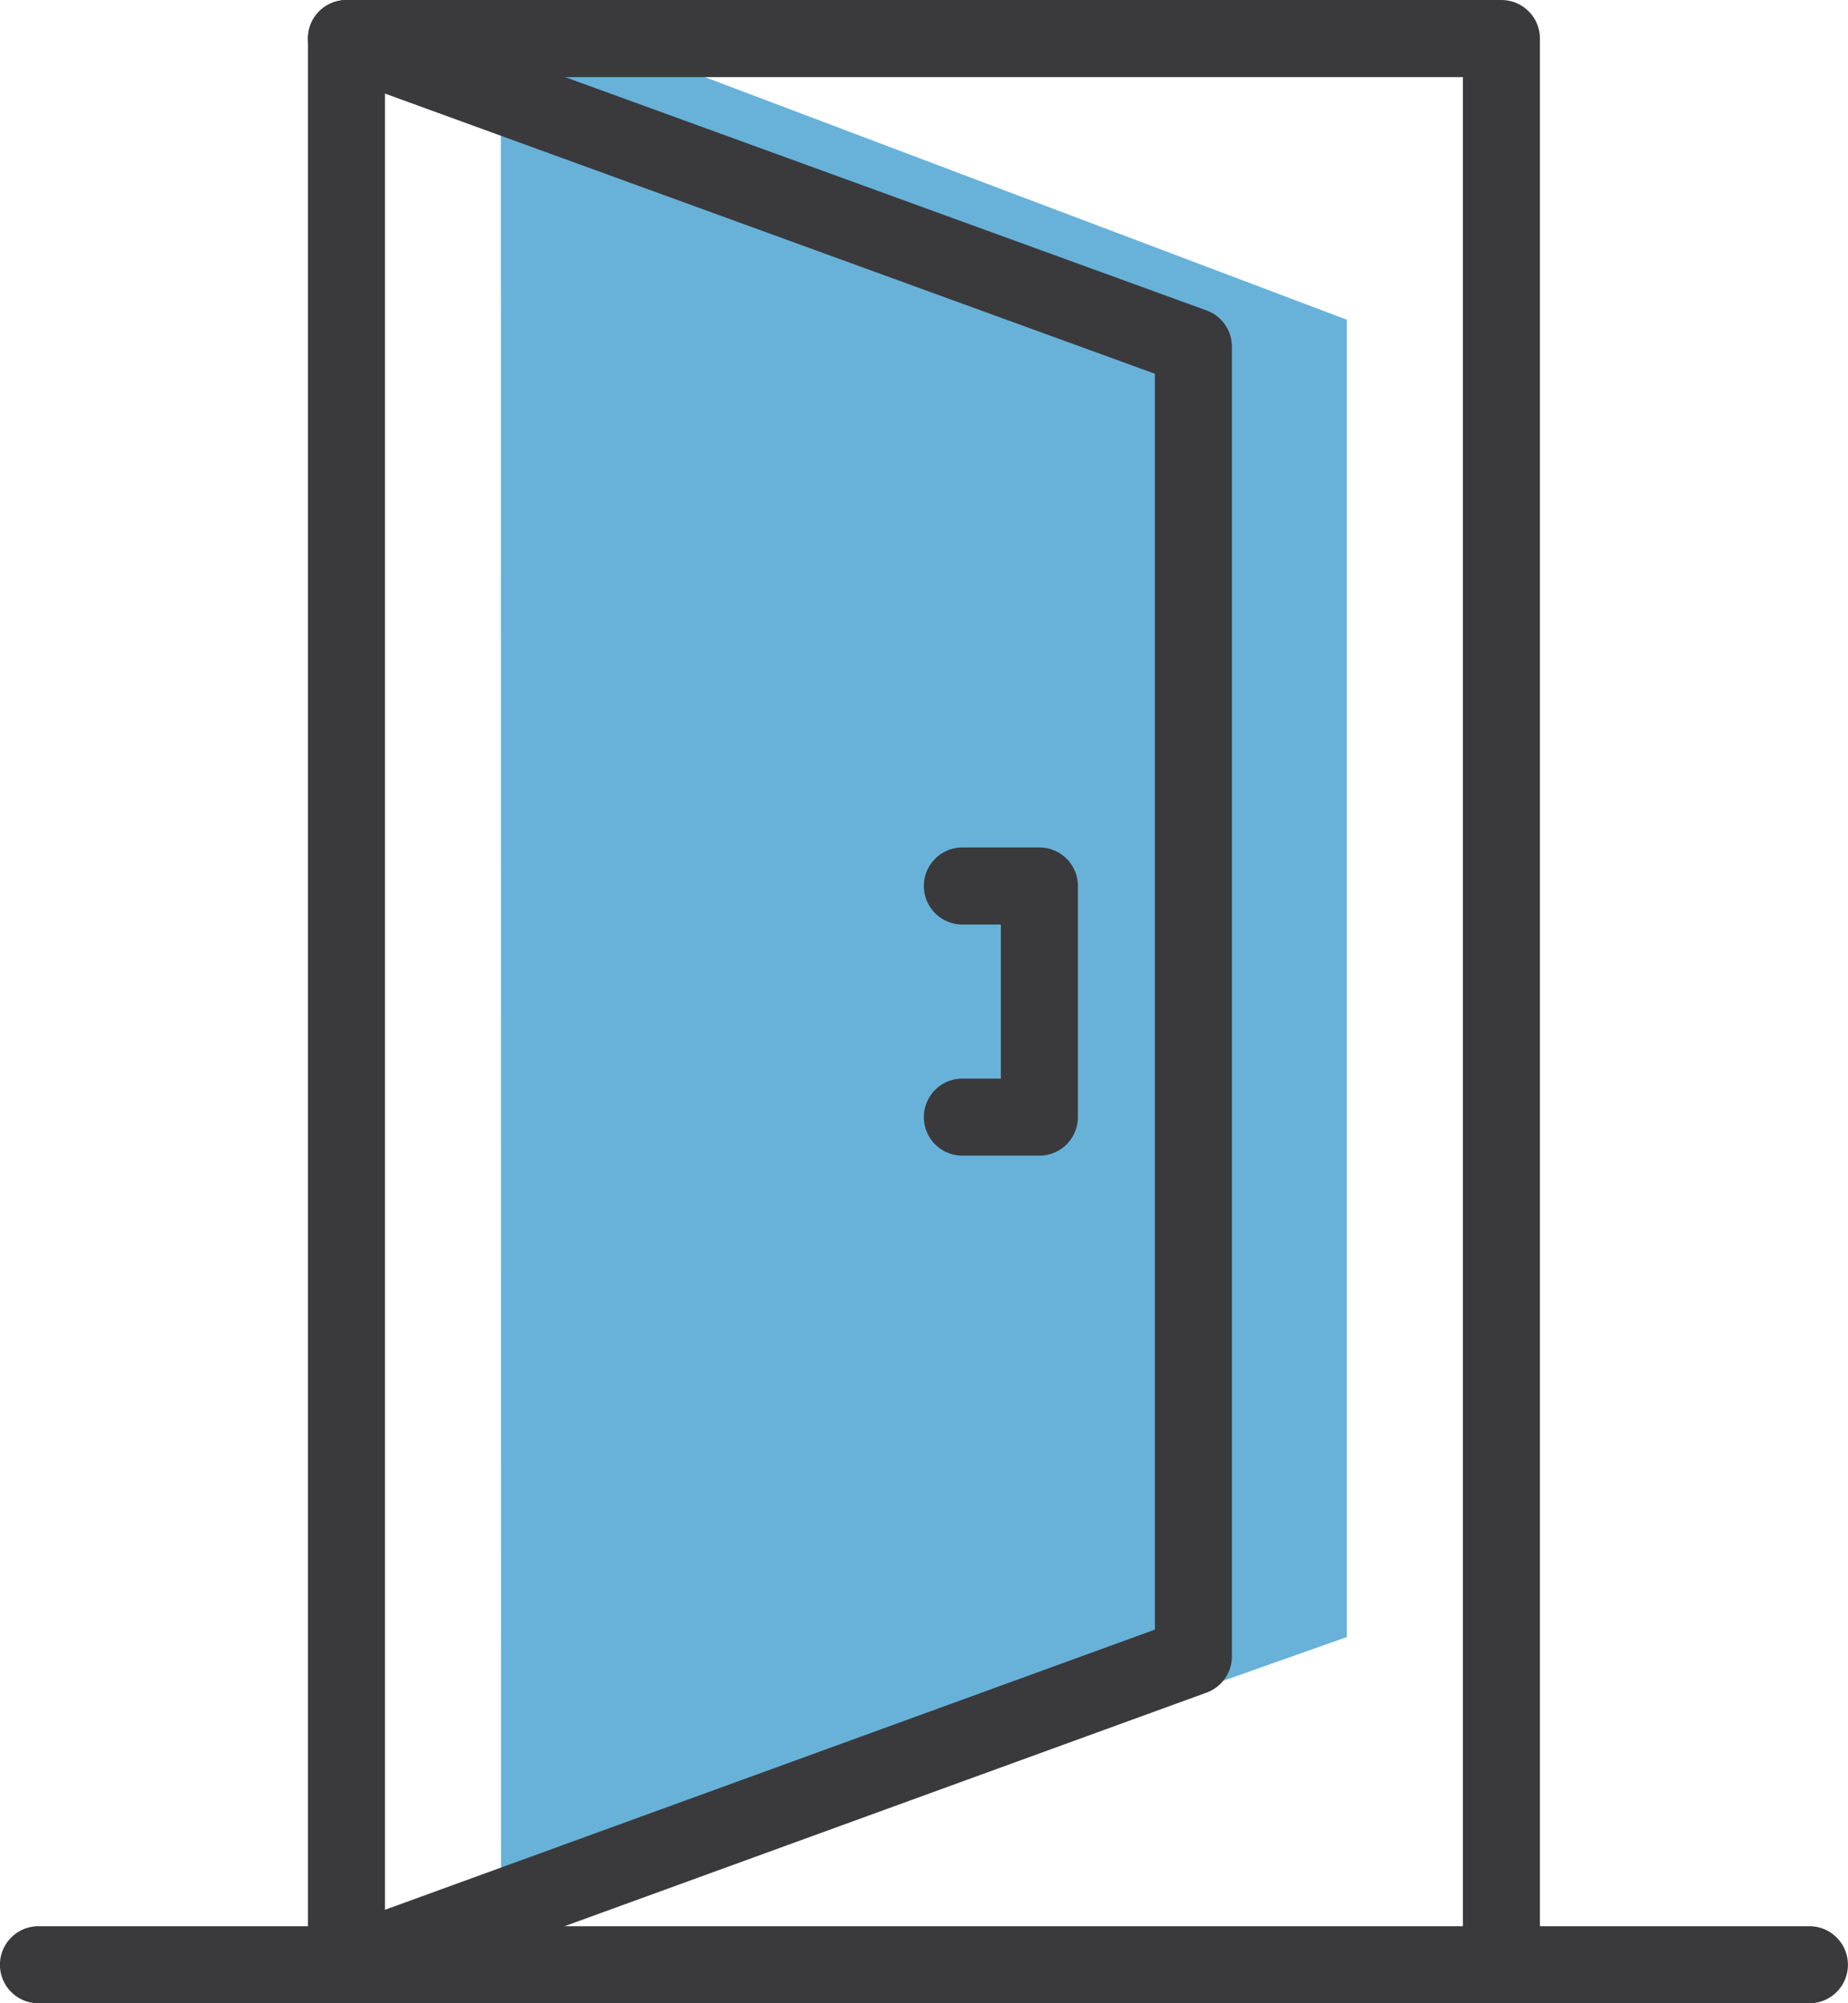
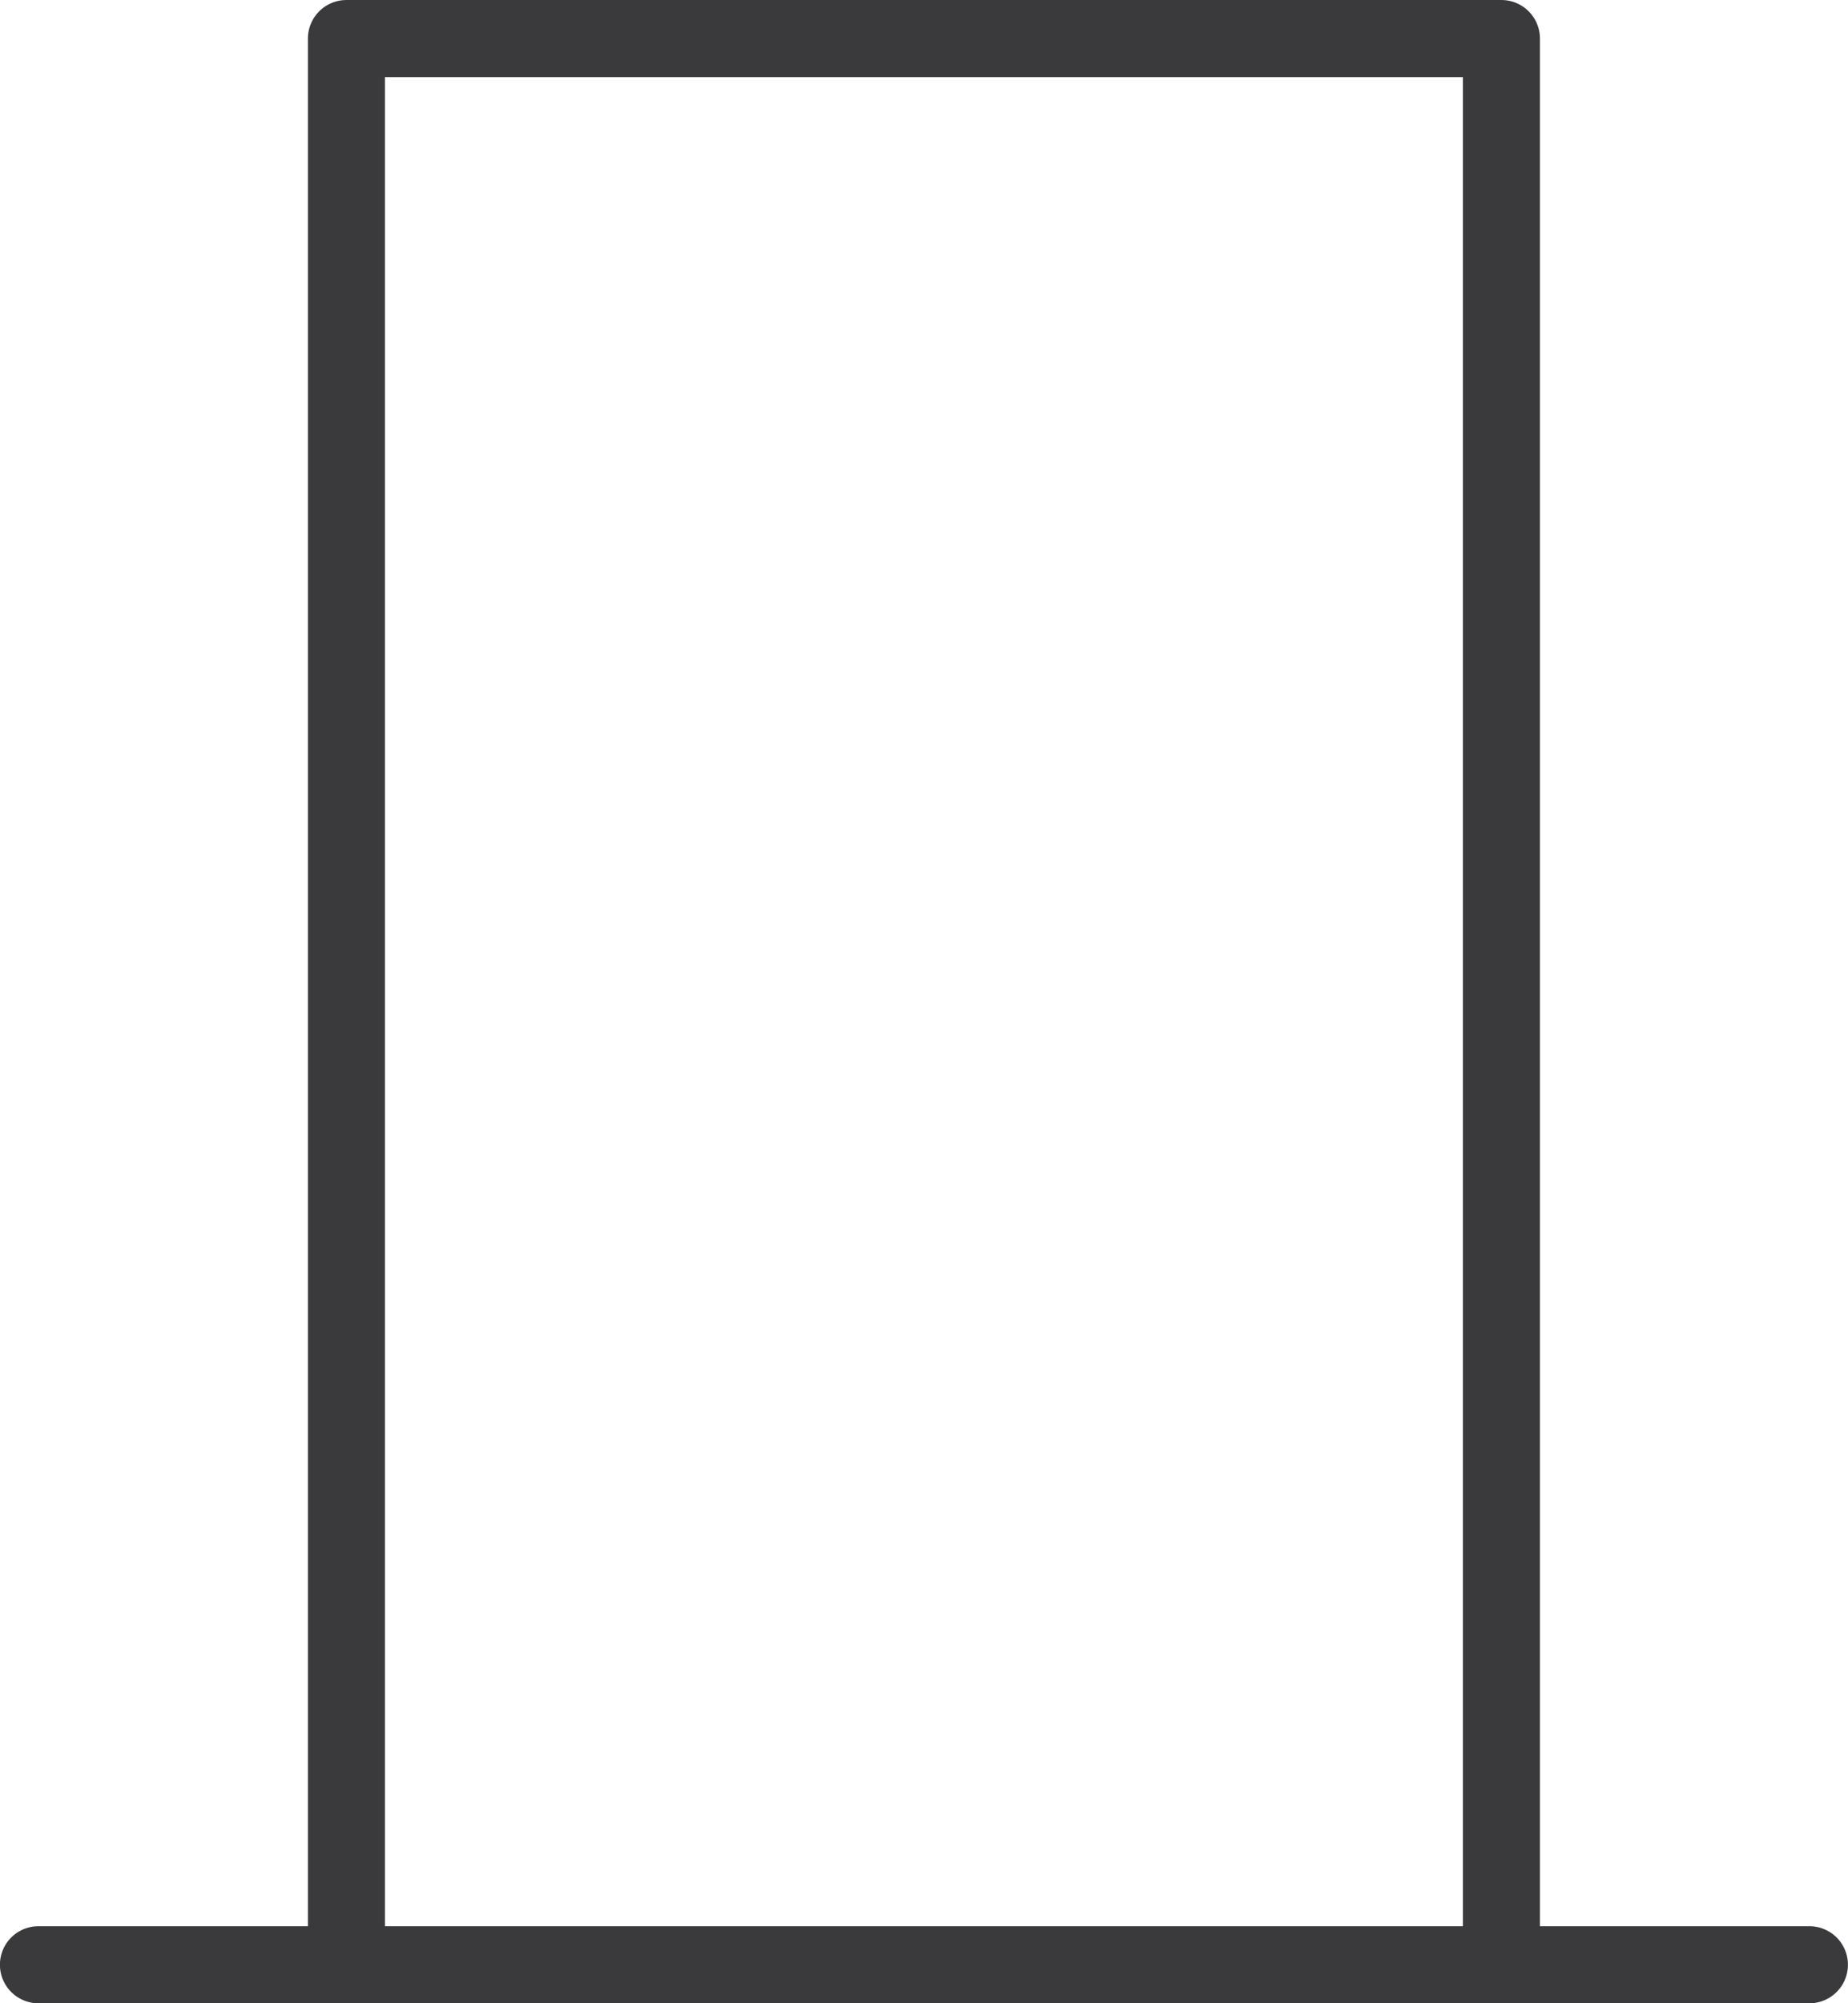
<svg xmlns="http://www.w3.org/2000/svg" id="Ebene_1" data-name="Ebene 1" width="18.421mm" height="19.957mm" viewBox="0 0 52.218 56.571">
  <defs>
    <style>
      .cls-1 {
        fill: #68b2da;
      }

      .cls-2 {
        fill: #3a3a3c;
      }
    </style>
  </defs>
  <g id="Gruppe_767" data-name="Gruppe 767">
-     <path id="Pfad_509" data-name="Pfad 509" class="cls-1" d="M14.152,0,38.057,9.028v37.2l-23.9,8.452Z" />
    <g id="Gruppe_753" data-name="Gruppe 753">
      <g id="Gruppe_749" data-name="Gruppe 749">
        <path id="Pfad_490" data-name="Pfad 490" class="cls-2" d="M51.128,56.57H1.086a1.088,1.088,0,0,1,0-2.176H51.128a1.088,1.088,0,1,1,0,2.176Z" />
      </g>
      <g id="Gruppe_750" data-name="Gruppe 750">
        <path id="Pfad_491" data-name="Pfad 491" class="cls-2" d="M42.425,56.57a1.088,1.088,0,0,1-1.088-1.088h0V2.177H10.877V55.482a1.088,1.088,0,0,1-2.176,0V1.089A1.088,1.088,0,0,1,9.789,0H42.425a1.088,1.088,0,0,1,1.088,1.088h0V55.482a1.088,1.088,0,0,1-1.088,1.088Z" />
      </g>
      <g id="Gruppe_751" data-name="Gruppe 751">
-         <path id="Pfad_492" data-name="Pfad 492" class="cls-2" d="M9.789,56.571a1.088,1.088,0,0,1-.372-2.11l23.217-8.443V10.554L9.417,2.111A1.088,1.088,0,1,1,10.161.066h0l23.933,8.7a1.09,1.09,0,0,1,.716,1.022V46.775a1.091,1.091,0,0,1-.716,1.022L10.161,56.5A1.1,1.1,0,0,1,9.789,56.571Z" />
-       </g>
+         </g>
      <g id="Gruppe_752" data-name="Gruppe 752">
-         <path id="Pfad_493" data-name="Pfad 493" class="cls-2" d="M29.37,32.634H27.193a1.088,1.088,0,0,1,0-2.176h1.088V26.107H27.193a1.088,1.088,0,0,1,0-2.176H29.37a1.088,1.088,0,0,1,1.088,1.088h0v6.527A1.088,1.088,0,0,1,29.37,32.634Z" />
-       </g>
+         </g>
    </g>
  </g>
</svg>